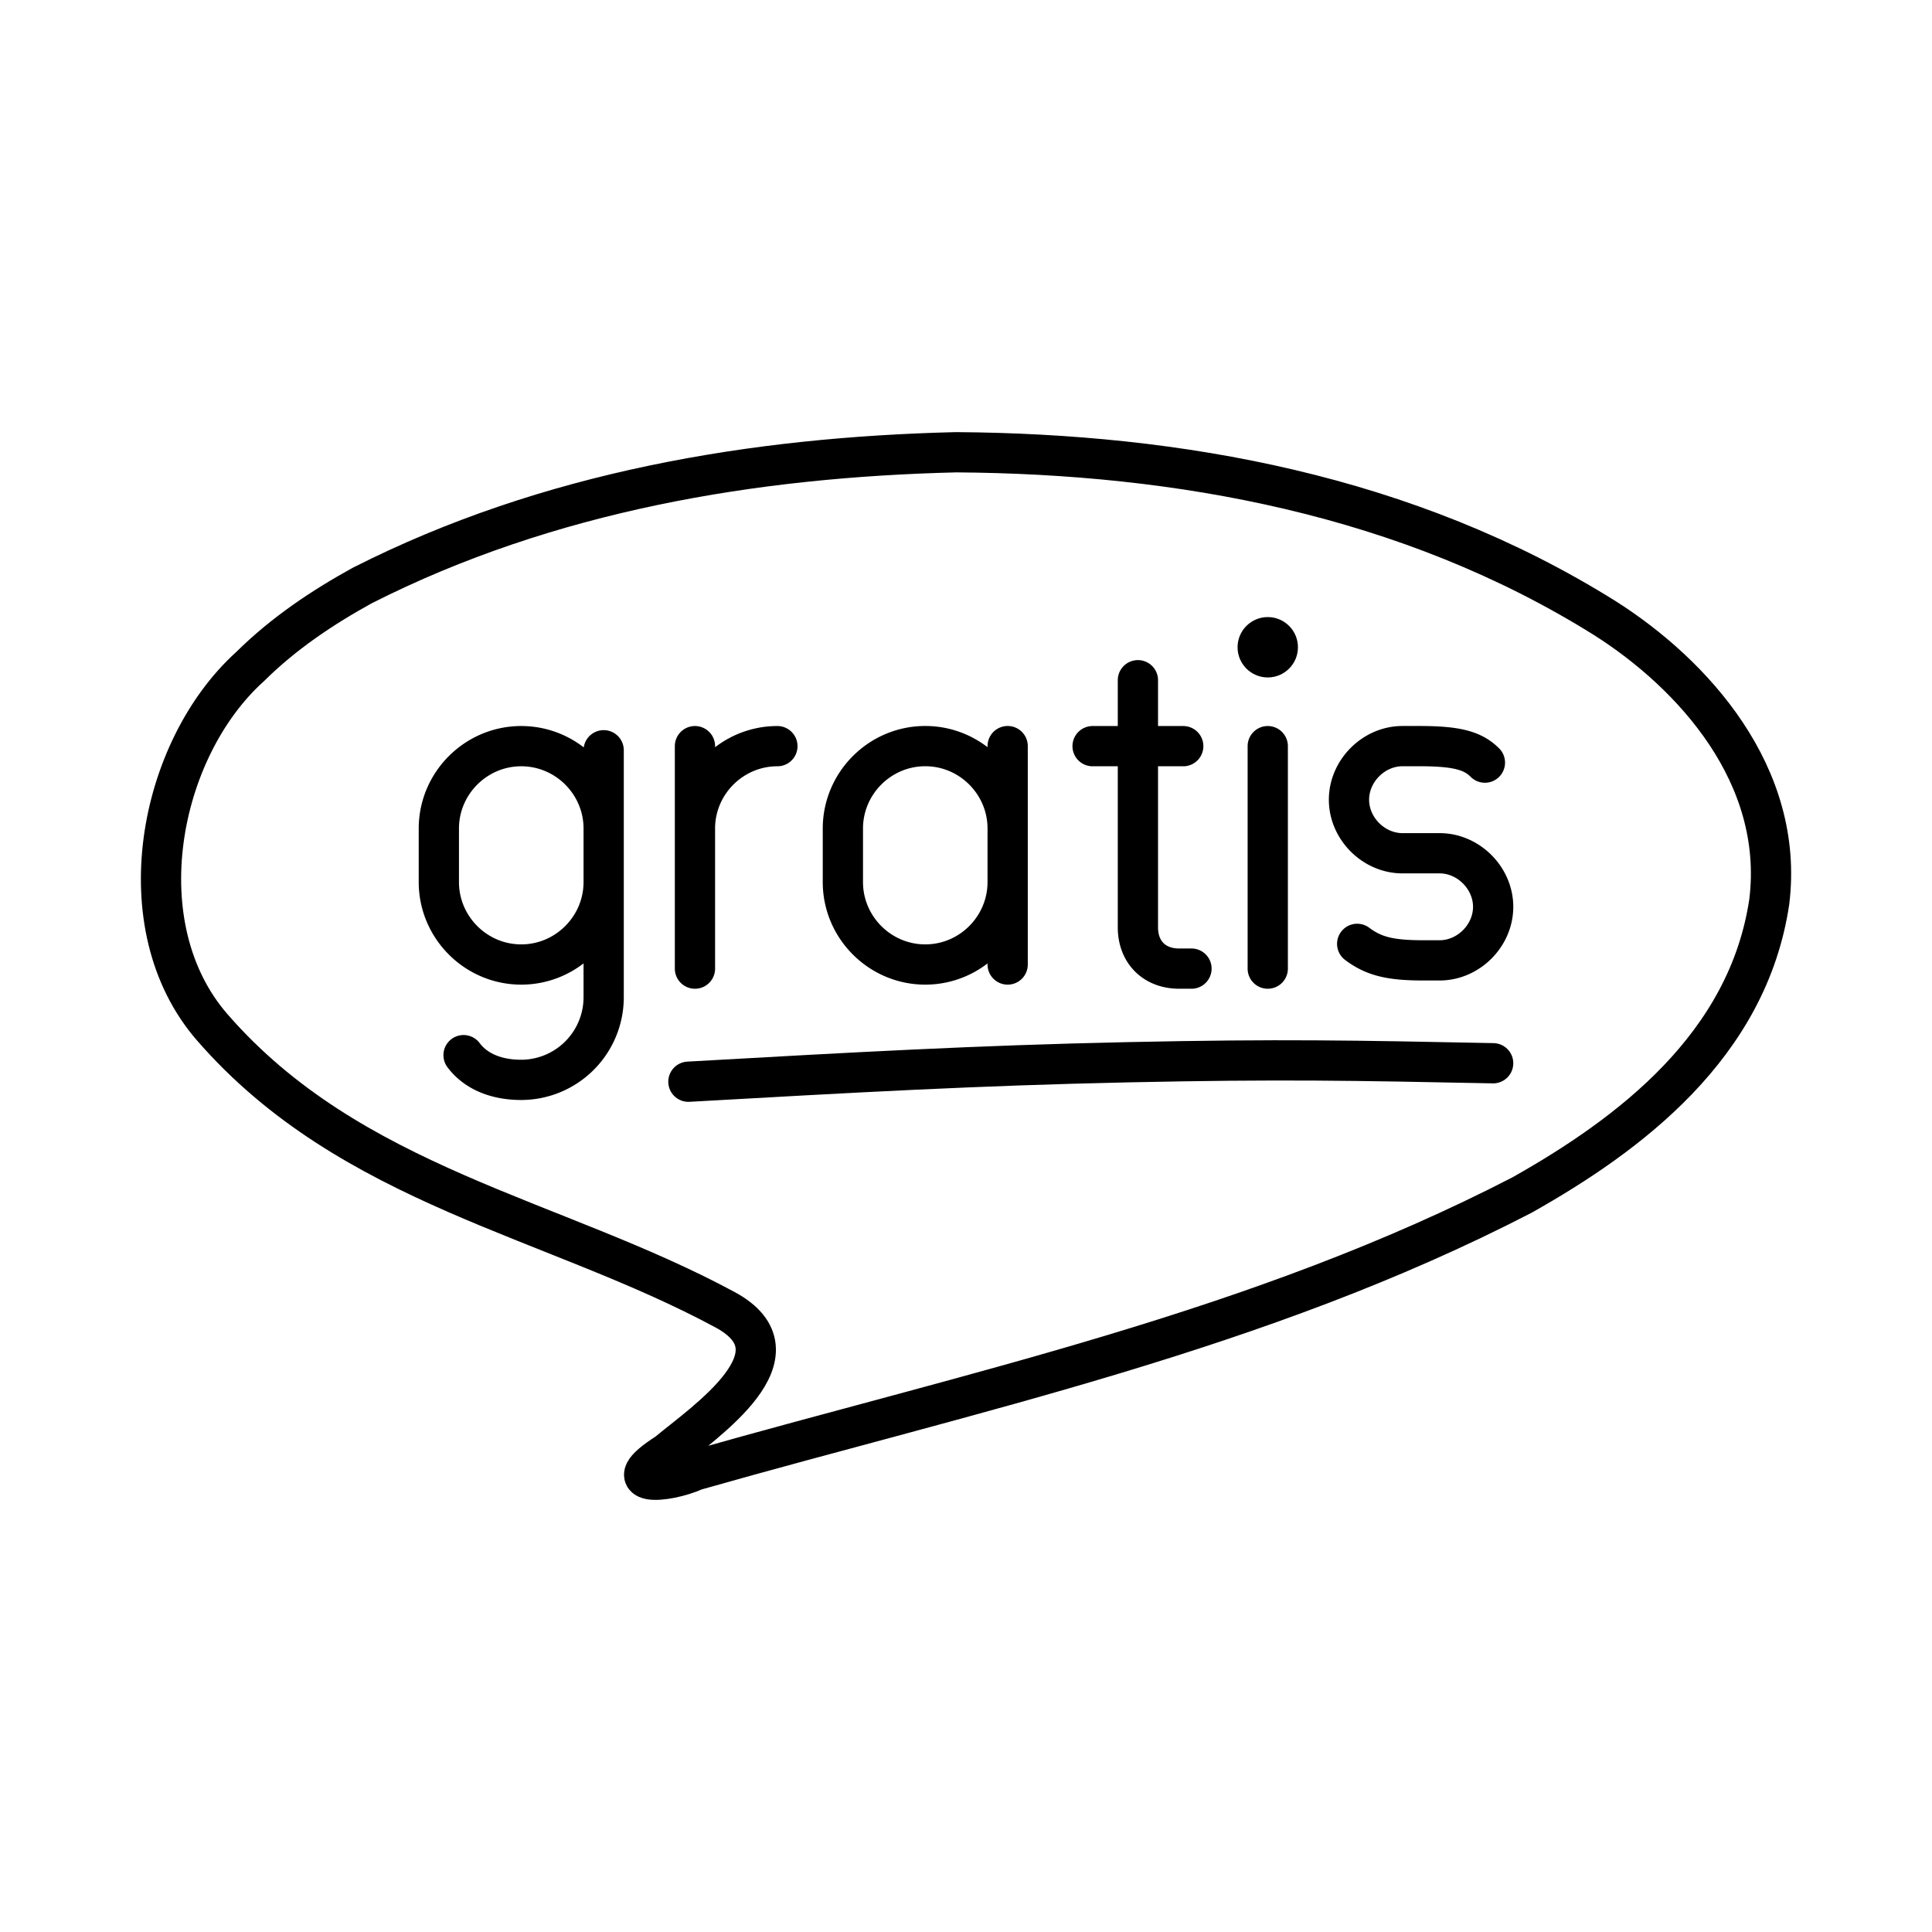
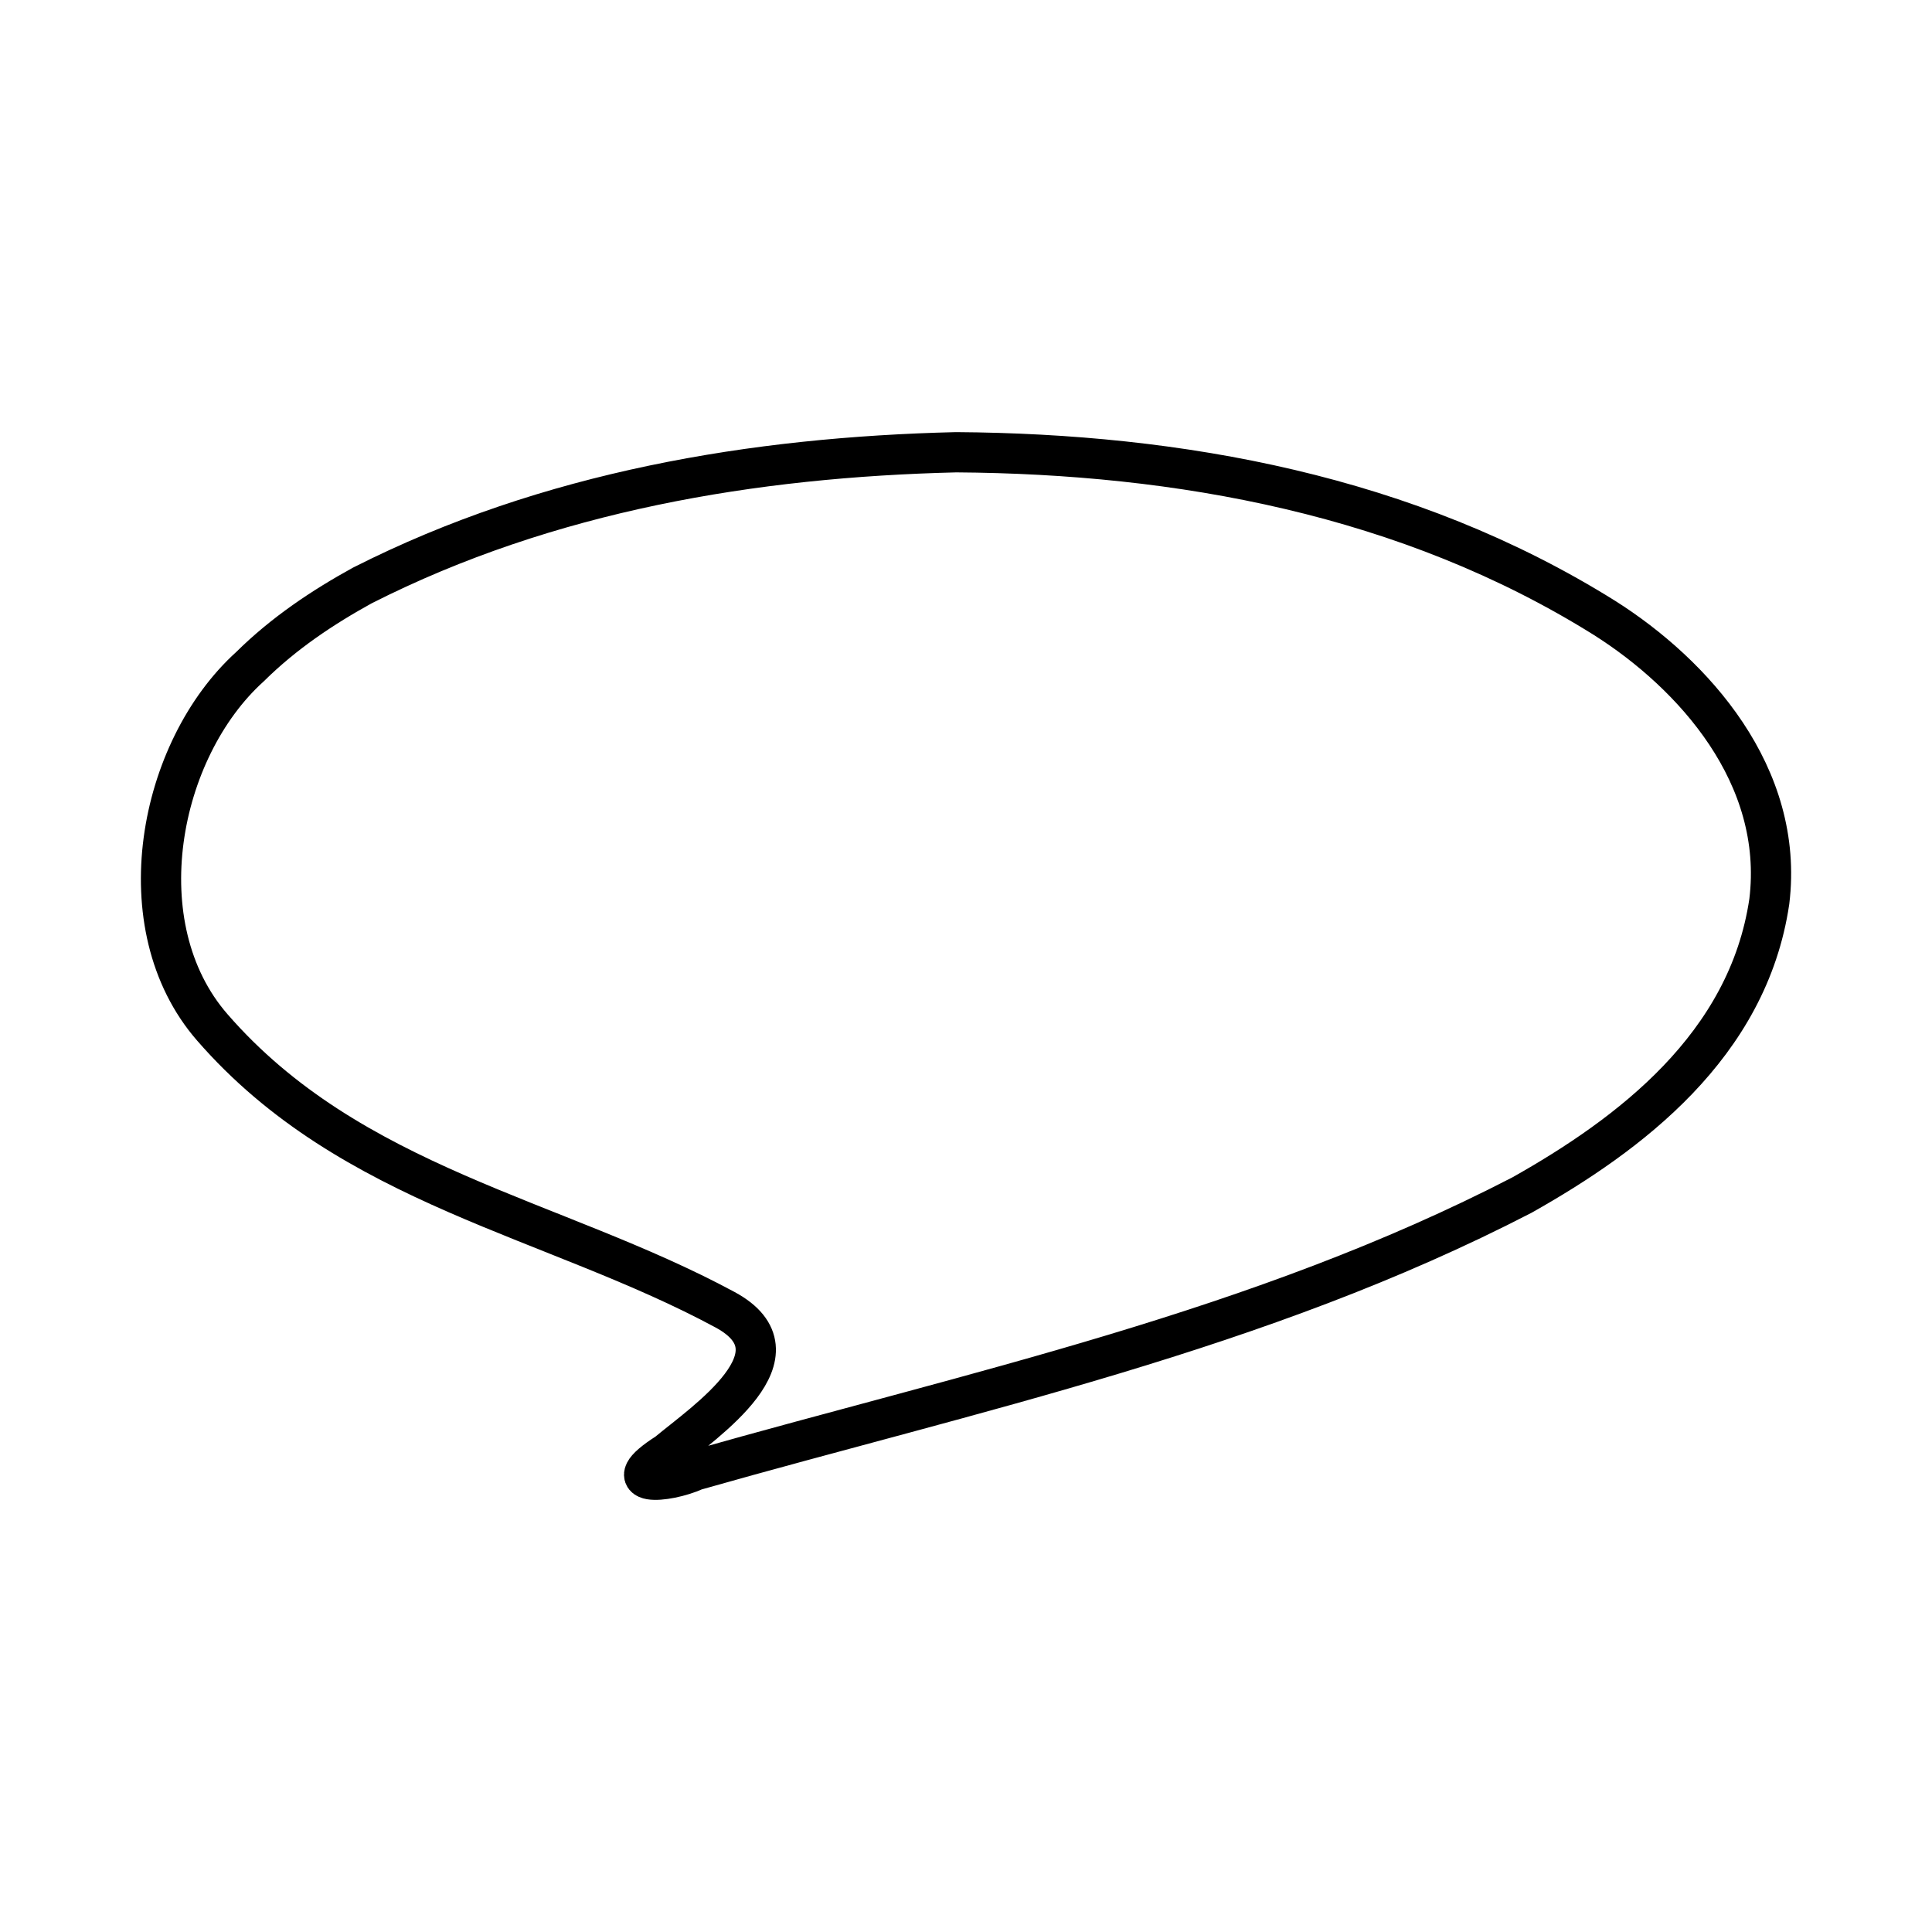
<svg xmlns="http://www.w3.org/2000/svg" width="800" height="800" viewBox="0 0 48 48">
  <path fill="none" stroke="currentColor" stroke-linecap="round" stroke-linejoin="round" d="M9.014 14.54c4.612-2.337 9.723-3.183 14.742-3.304c5.526.038 11.218 1.057 16.11 4.117c2.21 1.4 4.474 3.913 4.092 7.043c-.529 3.588-3.48 5.794-6.145 7.295c-6.525 3.374-13.624 4.872-20.54 6.839c-.72.325-2.03.418-.694-.433c.933-.778 3.453-2.463 1.437-3.556c-4.256-2.296-9.304-3.06-12.743-7.018c-2.187-2.513-1.347-6.895.938-8.96c.838-.83 1.805-1.475 2.803-2.024" />
-   <path fill="none" stroke="currentColor" stroke-linecap="round" stroke-linejoin="round" d="M17.103 26.875c4.13-.233 7.136-.403 10.922-.484s5.629-.044 9.072.025" />
-   <circle cx="31.497" cy="16.081" r=".75" fill="currentColor" />
-   <path fill="none" stroke="currentColor" stroke-linecap="round" stroke-linejoin="round" d="M31.497 18.538v5.527m-6.462-.102v-5.426m0 3.378c0 1.126-.921 2.048-2.047 2.048s-2.047-.922-2.047-2.048v-1.33c0-1.126.92-2.048 2.047-2.048s2.047.922 2.047 2.048M12.95 18.538c1.126 0 2.048.92 2.048 2.047v1.33c0 1.126-.922 2.048-2.048 2.048s-2.047-.922-2.047-2.048v-1.33c0-1.126.921-2.047 2.047-2.047m2.048.102v6.142a2.053 2.053 0 0 1-2.048 2.047c-.614 0-1.126-.205-1.433-.614m5.749-7.677v5.527m0-3.48c0-1.126.922-2.047 2.048-2.047m14.405 4.912c.41.308.819.41 1.638.41h.41c.716 0 1.33-.614 1.33-1.33s-.614-1.331-1.33-1.331h-.922c-.716 0-1.33-.614-1.33-1.33s.613-1.332 1.33-1.332h.41c.92 0 1.33.103 1.637.41m-9.747-.409h2.252M28.271 16.9v6.141c0 .615.41 1.024 1.024 1.024h.307" />
</svg>